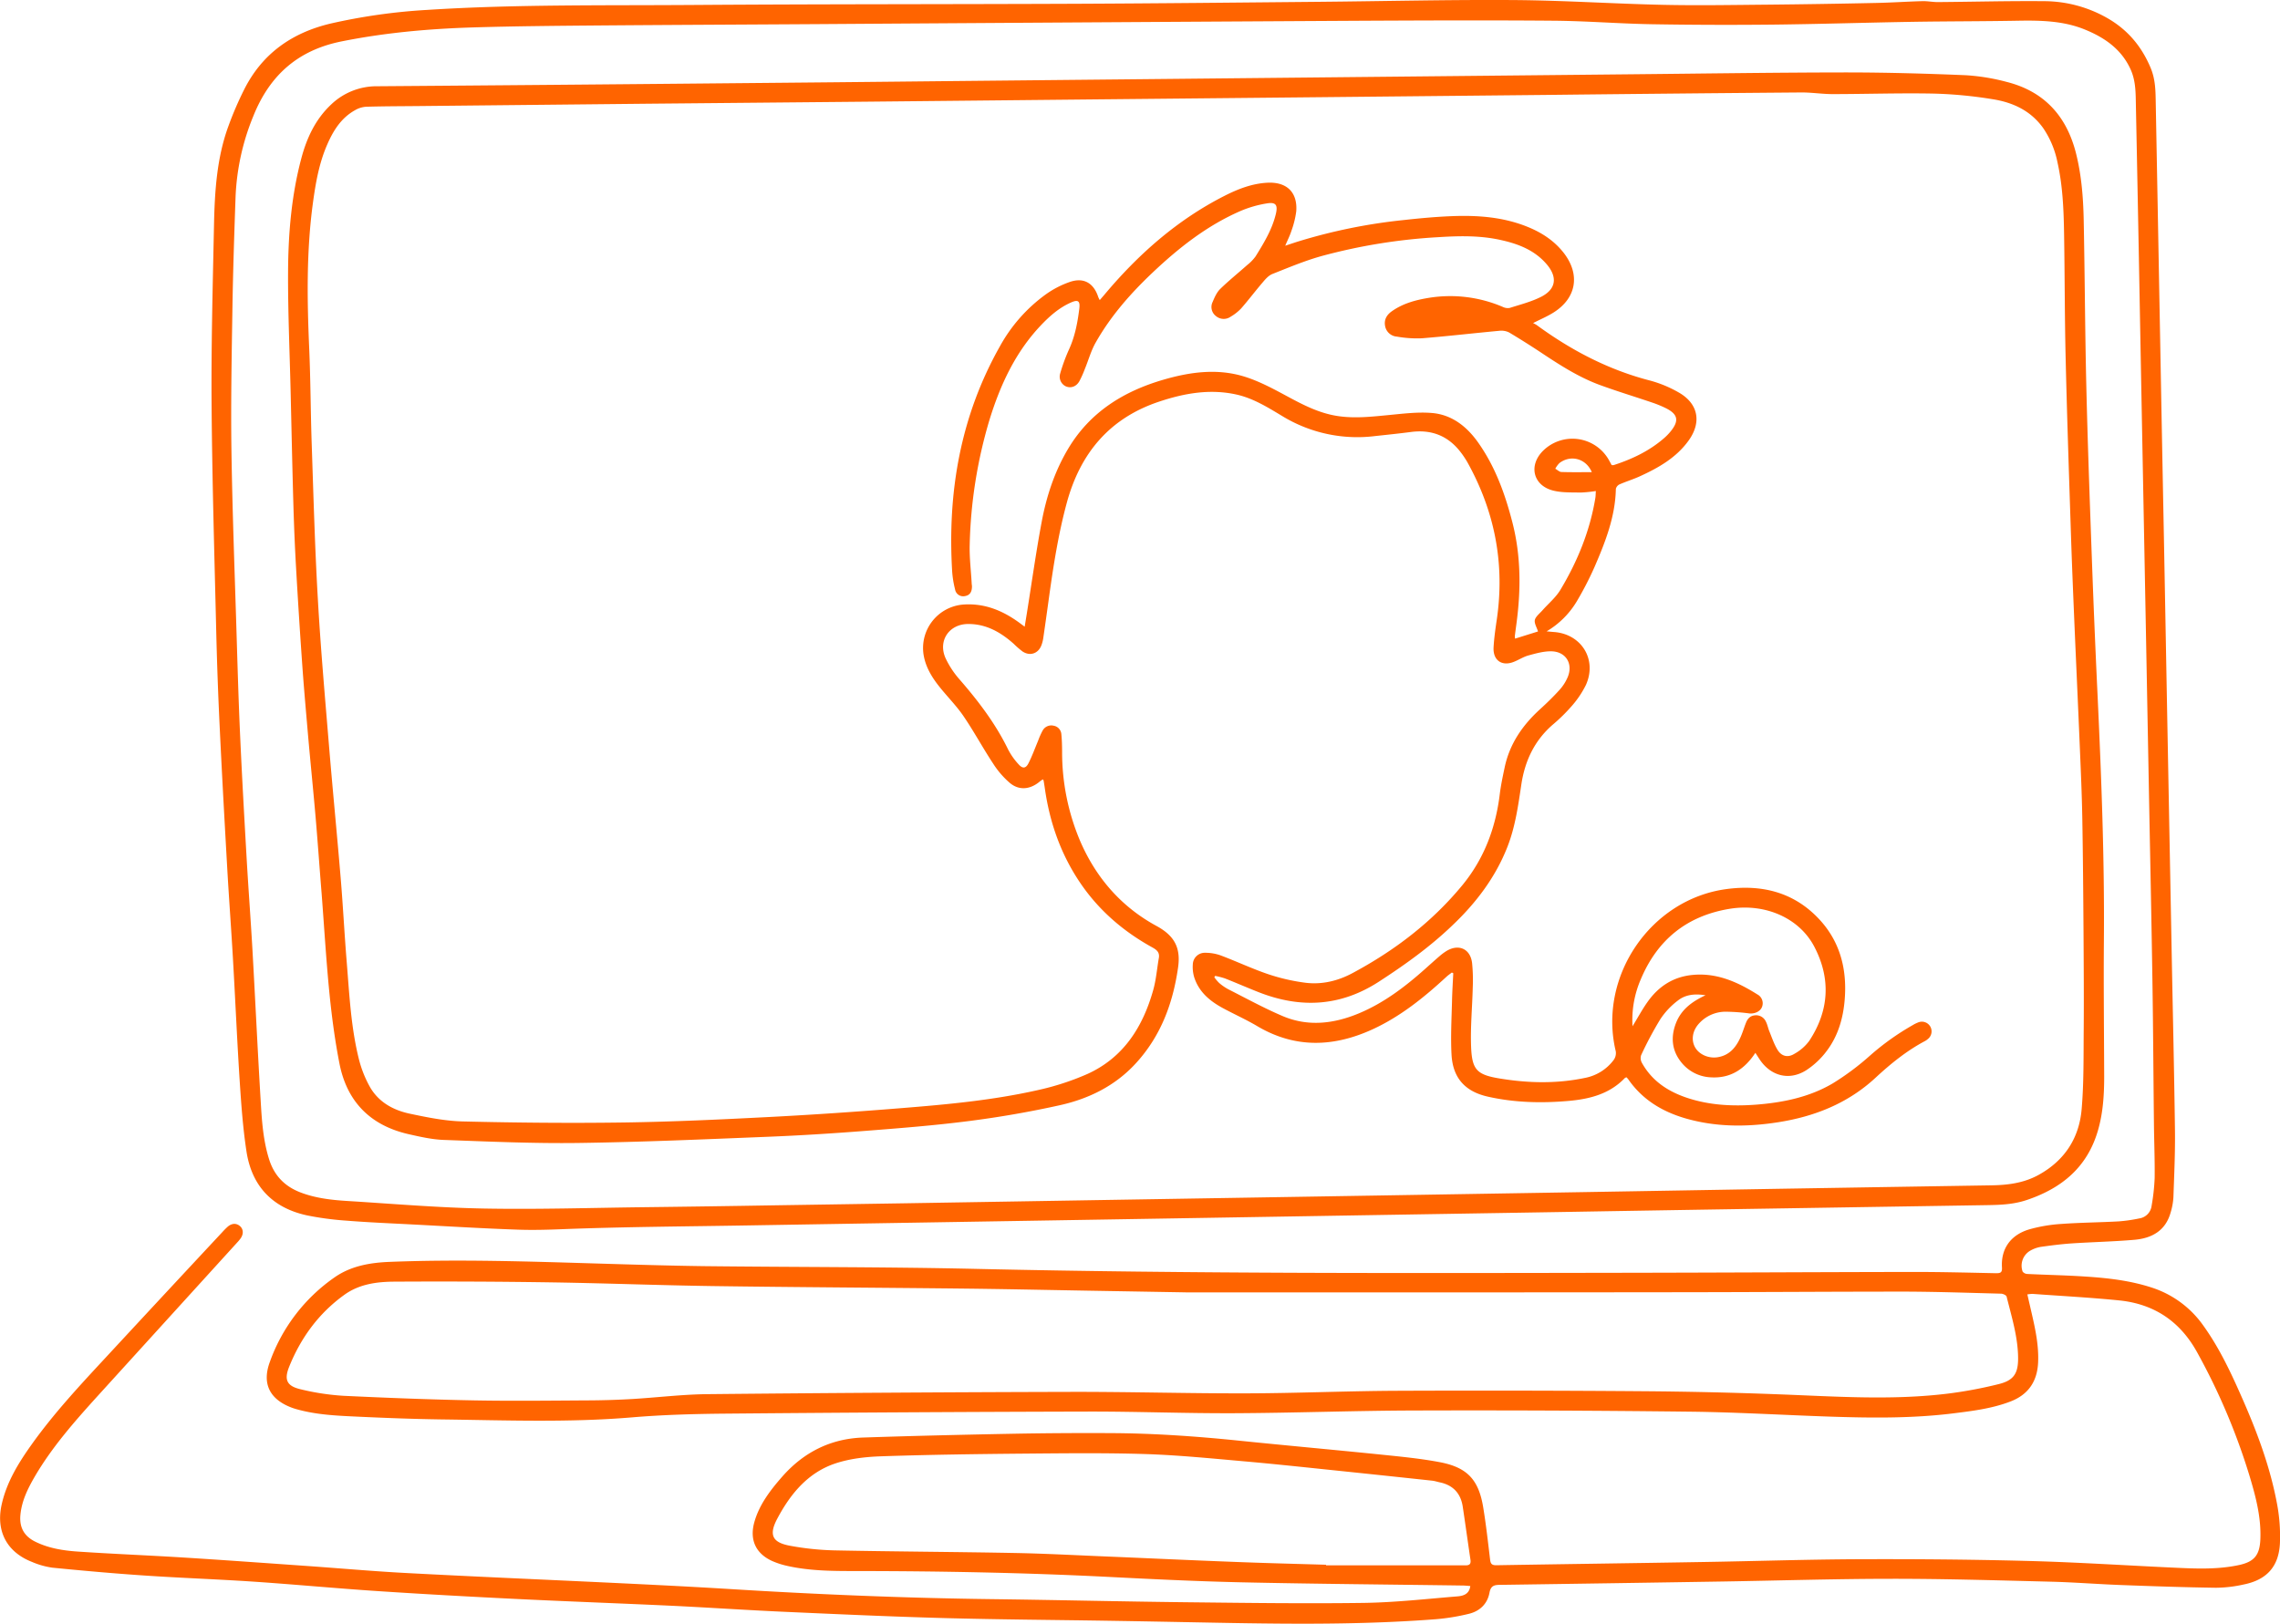
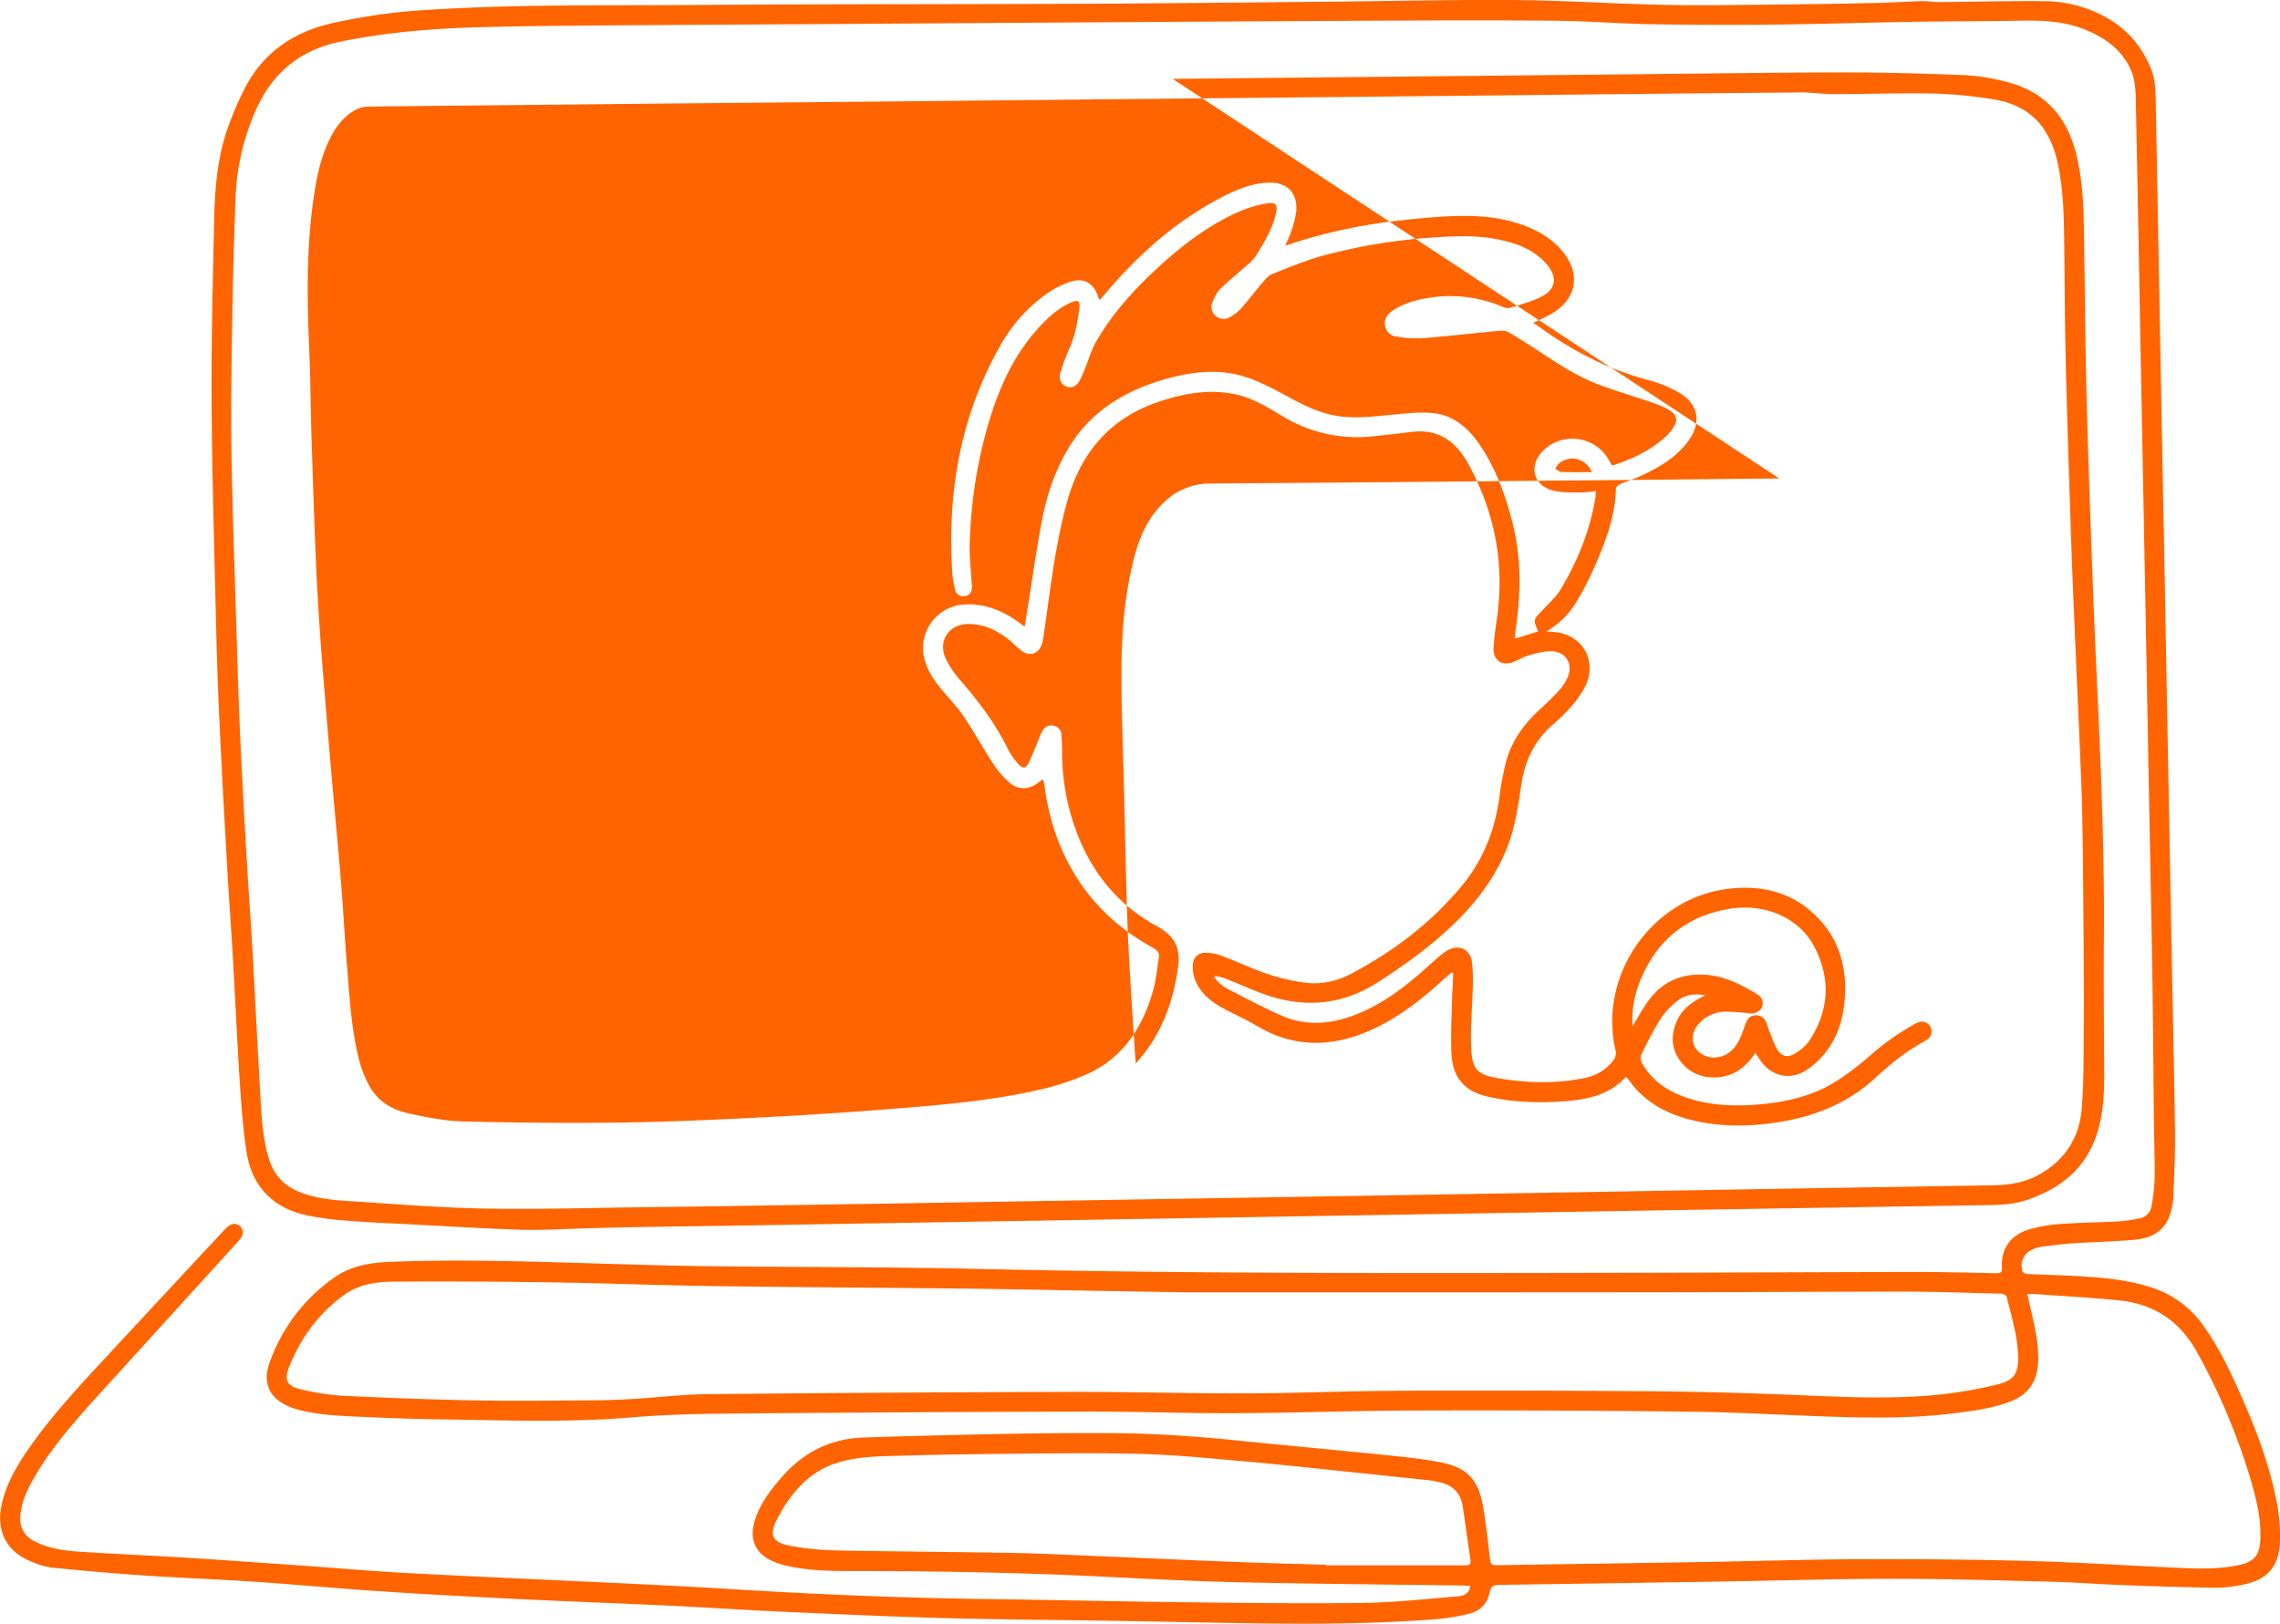
<svg xmlns="http://www.w3.org/2000/svg" id="Layer_0_Bild" data-name="Layer 0 Bild" viewBox="0 0 1109.79 790.55">
  <defs>
    <style>.cls-1{fill:#ff6400;}</style>
  </defs>
-   <path class="cls-1" d="M1047,667.44c.76,3.3,1.45,6.27,2.13,9.25,1.81,7.88,3.49,15.77,3.11,23.94-.44,9.22-4.78,15.6-13.44,18.94-9,3.46-18.46,4.61-27.91,5.79-20,2.48-40.07,2.24-60.14,1.57-22.61-.76-45.2-2.14-67.81-2.4q-67.2-.79-134.39-.57c-29.16.08-58.32,1.19-87.48,1.32-23.89.11-47.78-.86-71.68-.8q-87.76.22-175.54,1c-15.34.13-30.73.54-46,1.82-30.93,2.6-61.87,1.4-92.81,1-13.26-.19-26.52-.69-39.77-1.3-10.33-.48-20.7-.83-30.75-3.68-.79-.23-1.57-.46-2.33-.75-10.63-4-14.6-11.56-10.66-22.24a84.81,84.81,0,0,1,31.64-41.28c8-5.53,17.23-7.07,26.66-7.45,34.26-1.36,68.5-.17,102.73.85,16.71.5,33.42,1,50.14,1.23,44.34.51,88.69.34,133,1.34,105.11,2.37,210.24,2.07,315.37,1.89,47-.07,94-.34,140.93-.41,13.26,0,26.53.34,39.79.62,2.14,0,3-.3,2.86-2.81-.56-9,4.14-15.82,13.27-18.53a73.9,73.9,0,0,1,15.51-2.64c9.32-.68,18.69-.74,28-1.25a76.18,76.18,0,0,0,10-1.43,7.08,7.08,0,0,0,6.06-6.2,100.81,100.81,0,0,0,1.48-13.49c.11-8.81-.26-17.62-.35-26.43-.26-23.06-.37-46.11-.73-69.17-.45-29.61-1.08-59.22-1.64-88.83q-.8-42.92-1.61-85.83-.86-45.22-1.72-90.46-.83-43.6-1.63-87.2-.7-37.05-1.45-74.11c-.12-5.8,0-11.65-2.35-17.15-4.41-10.22-12.78-16-22.66-20-10.43-4.21-21.39-4.41-32.44-4.22-17.16.31-34.33.26-51.49.54-22.8.38-45.59,1.12-68.39,1.36q-29.29.3-58.59-.2c-15.71-.28-31.4-1.56-47.11-1.7-30.61-.26-61.23-.14-91.85,0q-133.29.75-266.59,1.65c-36.16.23-72.33.38-108.49.67-19.72.17-39.44.34-59.14.93-21.61.65-43.07,2.55-64.35,6.83S191.45,74,183.53,93.72a115.41,115.41,0,0,0-8.67,39.12c-.65,18.25-1.25,36.49-1.54,54.75-.36,22.89-.81,45.79-.48,68.67.44,29.79,1.59,59.57,2.49,89.35.51,16.88,1,33.77,1.78,50.64.89,19.6,2,39.18,3.12,58.76.86,14.95,2,29.89,2.85,44.85,1.38,24.47,2.52,49,4,73.44.56,9.59,1.19,19.2,4.13,28.48,2.52,7.93,7.67,13.16,15.42,16.08,7.23,2.73,14.8,3.61,22.41,4.08,22.2,1.37,44.4,3.28,66.63,3.69,26.06.49,52.14-.34,78.21-.65q31.21-.37,62.42-.9,32.16-.5,64.32-1l91.85-1.52,139.81-2.29,97-1.6L927.11,616q51.1-.84,102.2-1.66c8.09-.12,15.88-1.07,23.13-5.06,12.74-7,19.82-18,21-32.11,1.1-12.9.88-25.93,1-38.9.12-15.53,0-31.07-.09-46.6-.13-18.71-.27-37.42-.6-56.13-.21-11.53-.72-23.06-1.21-34.58-.82-19.69-1.74-39.38-2.58-59.07-.62-14.79-1.25-29.58-1.73-44.37-.93-28.42-1.9-56.83-2.57-85.25-.49-20.44-.44-40.88-.78-61.32-.19-11.71-.66-23.42-3.27-34.91a45.28,45.28,0,0,0-6.78-16.23c-6-8.55-14.75-12.64-24.56-14.2a210.76,210.76,0,0,0-28.68-2.76c-16.43-.34-32.88.23-49.33.24-5.19,0-10.38-.85-15.56-.8q-61.87.5-123.75,1.2L702.28,84.6,593,85.67,482.31,86.78l-107.67,1L264.25,88.91c-8.63.09-17.27.08-25.89.34A12.2,12.2,0,0,0,233,90.93c-6.67,3.71-10.52,9.82-13.48,16.6-4,9.08-5.67,18.72-7,28.44-3.21,23.59-2.86,47.27-1.82,71,.67,15.43.68,30.88,1.21,46.31.86,25.23,1.54,50.48,3,75.68,1.33,23.56,3.42,47.08,5.36,70.6,1.79,21.71,3.93,43.38,5.74,65.09,1.14,13.57,1.82,27.17,2.93,40.74,1.31,16,2.06,32.1,6,47.74a55,55,0,0,0,5.19,13.09c4.2,7.53,11.39,11.51,19.49,13.23,8.58,1.82,17.34,3.59,26.06,3.79,26.05.62,52.14.87,78.2.5,23.52-.34,47-1.45,70.53-2.66,21.48-1.11,43-2.59,64.41-4.32,22.25-1.78,44.51-3.83,66.33-8.74a127.52,127.52,0,0,0,24.26-7.86c17.7-8,27.1-23,32.14-41,1.4-5,1.8-10.34,2.71-15.52.47-2.65-1-3.93-3.09-5.08-13.9-7.65-25.71-17.72-34.75-30.83-9.71-14.09-15.27-29.79-17.66-46.68-.18-1.26-.38-2.51-.6-3.76,0-.15-.18-.28-.41-.6-.56.41-1.13.79-1.66,1.23-4.49,3.68-9.77,4.28-14.24.62a42.69,42.69,0,0,1-8.28-9.57c-5-7.56-9.3-15.58-14.4-23.06-3.41-5-7.77-9.37-11.57-14.11s-7-9.9-7.92-16.18a21.24,21.24,0,0,1,19.07-24c10.45-.84,19.41,2.83,27.64,8.85l2.56,1.9c.41-2.49.73-4.5,1.06-6.51,2.38-14.87,4.46-29.78,7.23-44.57,2.35-12.53,6.32-24.61,12.93-35.65,10.64-17.78,26.91-27.85,46.29-33.5,13-3.79,26.3-5.6,39.44-1.52,7.28,2.26,14.18,6,20.93,9.64,7.71,4.16,15.38,8.12,24.17,9.51,8.47,1.34,16.82.37,25.24-.44,6.93-.66,14-1.56,20.85-1,9.71.77,17,6.52,22.52,14.29,8.38,11.8,13.2,25.19,16.76,39.06,4.2,16.34,4.16,32.88,1.92,49.48q-.39,2.83-.74,5.67a9.06,9.06,0,0,0,.1,1.36l11.17-3.5c-.59-1.92-1.91-4-1.54-5.61s2.38-3.18,3.72-4.7c2.93-3.32,6.5-6.24,8.74-10,8.33-13.87,14.37-28.69,17-44.77.15-1,.13-1.93.22-3.28a63.25,63.25,0,0,1-7.47.74c-4.42-.1-9,.11-13.21-.94-9.8-2.42-12.2-12.13-5.1-19.31a20.36,20.36,0,0,1,32,4.17c.5.86.95,1.74,1.47,2.7a3.39,3.39,0,0,0,1.06,0c8.88-2.89,17.21-6.82,24.35-13a26.94,26.94,0,0,0,3.41-3.51c4.09-5.1,3.44-8.24-2.36-11.15a53.5,53.5,0,0,0-6.79-2.79c-8.42-2.86-16.93-5.44-25.28-8.49-9.69-3.54-18.42-9-27-14.67-5.66-3.78-11.41-7.44-17.26-10.93a8.46,8.46,0,0,0-4.85-.82c-12.56,1.16-25.09,2.63-37.65,3.64a56.78,56.78,0,0,1-12.18-.82,6.25,6.25,0,0,1-5.7-5.1c-.63-3.15.8-5.5,3.27-7.24,5.4-3.82,11.62-5.49,18-6.53a65,65,0,0,1,36,4.41,5.47,5.47,0,0,0,3.37.5c5.16-1.64,10.52-3,15.31-5.42,7.19-3.66,8.05-9.44,2.84-15.66-5.76-6.88-13.67-10-22.13-11.9-10-2.31-20.24-2.13-30.38-1.49a275.29,275.29,0,0,0-57.4,9.27c-8.09,2.28-15.91,5.56-23.74,8.67-1.8.72-3.33,2.41-4.65,4-3.61,4.2-6.94,8.63-10.58,12.79a22.81,22.81,0,0,1-5.09,4,5.86,5.86,0,0,1-7.13-.27,5.54,5.54,0,0,1-1.65-6.9c.93-2.23,2-4.65,3.65-6.29,4.2-4.1,8.8-7.79,13.19-11.7a21.24,21.24,0,0,0,4.09-4.23c4-6.47,8-13,9.82-20.55,1.06-4.38.07-5.93-4.27-5.22A54.89,54.89,0,0,0,664,140c-16.2,7.05-29.9,17.81-42.64,29.85C610.62,180,600.91,191,593.58,203.93c-2.31,4-3.57,8.69-5.35,13a50.56,50.56,0,0,1-2.66,5.95c-1.5,2.62-4.08,3.5-6.49,2.53a5.22,5.22,0,0,1-2.89-6.14,86.83,86.83,0,0,1,4.27-11.72c2.94-6.37,4.23-13.1,5.08-20,.46-3.79-.6-4.53-4.06-3-5.76,2.54-10.39,6.63-14.66,11.13-12.43,13.11-19.75,29-25,46a230.06,230.06,0,0,0-9.63,60.85c-.17,6.15.61,12.32.95,18.48,0,.64.17,1.27.15,1.9-.05,2.31-.83,4.12-3.38,4.56a4,4,0,0,1-4.85-3.3,49,49,0,0,1-1.4-8.58c-2.34-38.7,4-75.62,23.24-109.72a77,77,0,0,1,22.18-25.17,46,46,0,0,1,12-6.21c6.7-2.24,11.48.65,13.67,7.36a11.87,11.87,0,0,0,.75,1.52c.87-1,1.56-1.8,2.24-2.6,16.5-19.69,35.45-36.45,58.5-48.16,6.58-3.34,13.42-6,20.94-6.38,9.38-.45,14.68,4.71,13.95,14a44.31,44.31,0,0,1-2.35,9.45c-.72,2.29-1.84,4.45-3,7.23,2.5-.83,4.44-1.49,6.39-2.1a267.94,267.94,0,0,1,51.13-10.39c7.85-.87,15.73-1.6,23.61-1.91,12.59-.49,25.06.41,36.93,5.25,6.92,2.82,13,6.8,17.64,12.82,8,10.48,6,21.92-5.2,28.9-2.9,1.82-6.09,3.16-9.86,5.09a15.42,15.42,0,0,1,1.82,1c16.78,12.28,34.9,21.77,55.19,27A58.41,58.41,0,0,1,877,228.17c9.7,5.35,11.63,14.4,5.23,23.43-6,8.44-14.69,13.38-23.85,17.56-3.21,1.47-6.62,2.5-9.86,3.92a3.3,3.3,0,0,0-1.81,2.2c-.28,13.58-5.14,25.91-10.41,38.08A159.25,159.25,0,0,1,827.71,330,41.78,41.78,0,0,1,813,344.64c1.7.15,2.56.25,3.42.31,13.53.9,21.29,13.39,15.71,25.79A46.9,46.9,0,0,1,825,381.26a84.12,84.12,0,0,1-9.16,8.94c-8.83,7.74-13.42,17.58-15.14,29-1.53,10.22-2.93,20.49-6.72,30.22-5.85,15-15.38,27.52-27,38.51C756.13,498.32,744,507,731.35,515.2c-18.79,12.18-38.36,13.1-58.78,5-5.4-2.13-10.72-4.46-16.12-6.59a38.23,38.23,0,0,0-4.79-1.24l-.4.69a20.88,20.88,0,0,0,2.35,2.75,24.74,24.74,0,0,0,4.47,3.09c8.75,4.43,17.36,9.17,26.36,13,12.39,5.31,24.95,3.8,37.08-1.24s22.48-12.89,32.23-21.58c2.37-2.11,4.73-4.25,7.14-6.32a26.71,26.71,0,0,1,3.27-2.44c6-3.71,11.74-1.16,12.57,5.8a83.41,83.41,0,0,1,.32,11.94c-.23,9.7-1.2,19.43-.79,29.1.46,10.91,2.87,13.33,13.7,15.13,13.78,2.29,27.65,2.66,41.44-.2a22.79,22.79,0,0,0,14.27-8.81,5.75,5.75,0,0,0,1-4.16c-8.72-36.28,16.83-74,53.8-79,17.11-2.31,32.64,1.4,44.89,14.32,10.45,11,13.94,24.55,12.74,39.44-.72,9-3.18,17.61-8.65,24.89a38.89,38.89,0,0,1-10.18,9.6c-8.33,5.19-17.35,2.69-22.71-5.54-.59-.89-1.16-1.8-1.94-3-5.18,7.88-12,12.45-21.45,11.94a19.43,19.43,0,0,1-14.65-7.37c-4.56-5.69-5.14-12.11-2.66-18.76s7.61-10.64,14.49-13.83c-5.3-.87-9.75-.29-13.3,2.45a37.07,37.07,0,0,0-8.68,9.17A175.83,175.83,0,0,0,859,551a4.7,4.7,0,0,0,.39,3.71c5,9,13,14.14,22.59,17.23,10.64,3.43,21.61,3.95,32.61,3.15,13.23-1,26.21-3.6,37.74-10.41a127.89,127.89,0,0,0,18.26-13.66,124.18,124.18,0,0,1,20.59-14.66,16.71,16.71,0,0,1,2.68-1.33,4.72,4.72,0,0,1,4.66,8.12,6.81,6.81,0,0,1-1.33.94c-9,4.77-16.78,11.1-24.22,18-13.41,12.37-29.61,18.78-47.38,21.55-15.22,2.37-30.38,2.39-45.33-2-11.22-3.32-20.71-9.13-27.49-18.9a8.21,8.21,0,0,0-.9-1,2.67,2.67,0,0,0-.81.38c-7.39,7.72-17,10.19-27.11,11.1-13.26,1.18-26.52.89-39.56-2.06-11.14-2.51-17.06-9.15-17.67-20.52-.45-8.49,0-17,.23-25.56.09-4.68.4-9.35.62-14l-.69-.34c-.87.68-1.8,1.3-2.61,2.05-10.83,10-22.31,19.29-35.81,25.52-18.91,8.72-37.76,9.52-56.3-1.47-5.3-3.14-11-5.7-16.4-8.6-6.5-3.46-12-7.94-14.32-15.29a17.39,17.39,0,0,1-.65-6.14,5.83,5.83,0,0,1,5.86-5.69,22.29,22.29,0,0,1,7.69,1.28c7.81,2.93,15.38,6.53,23.28,9.19a94.58,94.58,0,0,0,18,4.12c8,1,15.78-.87,22.88-4.68C739,500.05,757.17,486.22,772,468.21c10.56-12.86,16.18-27.79,18.19-44.21.54-4.4,1.47-8.77,2.39-13.11,2.41-11.47,8.71-20.59,17.27-28.37,3.29-3,6.48-6.11,9.46-9.4a22.25,22.25,0,0,0,3.94-6.15c2.76-6.53-.85-12.48-7.94-12.61-3.7-.06-7.48,1-11.12,2-2.42.65-4.61,2.11-7,3.07-5.87,2.42-10.36-.62-10-7,.25-4.52.9-9,1.56-13.52,4-27.21-1-52.73-14.35-76.67a42.74,42.74,0,0,0-3.18-4.75c-6.09-8-14.18-11.21-24.15-9.92-5.84.77-11.71,1.37-17.57,2a70.1,70.1,0,0,1-45.43-9.89c-7-4.21-14-8.55-22.1-10.34-12.75-2.82-25.07-.66-37.22,3.35-24.37,8-38.75,25.14-45.34,49.52-4.13,15.28-6.54,30.86-8.7,46.5-.89,6.47-1.79,12.94-2.74,19.4a15.47,15.47,0,0,1-.91,3.41c-1.57,4-5.59,5.29-9.14,2.92a41.09,41.09,0,0,1-4.31-3.74c-6.35-5.64-13.43-9.69-22.2-9.64-9.23.05-14.74,8.14-11,16.57a43.86,43.86,0,0,0,7,10.6c9.09,10.47,17.41,21.41,23.5,33.95a32.73,32.73,0,0,0,5.17,7.29c1.88,2.1,3.43,1.92,4.71-.58,1.8-3.54,3.15-7.31,4.7-11a36.55,36.55,0,0,1,2.2-4.94,4.8,4.8,0,0,1,5.37-2.37,4.53,4.53,0,0,1,3.75,4.17c.29,2.88.34,5.79.36,8.69a110.74,110.74,0,0,0,8.64,42.94c7.73,18.1,20.08,32.32,37.26,41.66,8.91,4.85,12,10.76,10.49,20.65C631,526.22,625,541.94,613,555c-10,10.89-22.8,17.19-36.92,20.33-14.5,3.22-29.19,5.78-43.92,7.67-17,2.19-34.12,3.53-51.22,4.86-15.75,1.23-31.53,2.22-47.31,2.85-30.68,1.23-61.36,2.58-92.06,3-21.78.29-43.58-.69-65.36-1.48-5.75-.21-11.51-1.53-17.16-2.81-18.54-4.22-30-15.79-33.63-34.39-2.23-11.37-3.75-22.91-4.9-34.44-1.59-16.08-2.54-32.21-3.78-48.32-1-12.31-1.85-24.62-2.91-36.92-1.11-12.93-2.43-25.84-3.58-38.77-1-11.66-2.06-23.32-2.89-35q-1.7-24-3.07-48.11c-.59-10.24-1-20.5-1.3-30.76-.53-18.34-.91-36.68-1.34-55-.46-19.43-1.34-38.86-1.24-58.29.11-18.53,1.65-37,6.44-55,2.65-10,6.9-19.13,14.59-26.33a32,32,0,0,1,22.49-8.82q84-.63,167.91-1.43,54.39-.48,108.76-1.06L631,75.68l110.12-1.1,112.3-1.13c35.07-.34,70.15-.87,105.22-.91,19.4,0,38.82.55,58.21,1.35a100.35,100.35,0,0,1,20.1,3.27c18.31,4.62,29.2,16.7,33.75,34.81,2.66,10.64,3.51,21.51,3.73,32.4.55,27.33.64,54.68,1.3,82,.68,28.51,1.74,57,2.77,85.52q1.17,32.11,2.7,64.24c1.84,39.65,3.38,79.31,3.06,119-.18,22.07.07,44.14.14,66.22,0,8.84-.53,17.62-3,26.16-5.11,17.8-17.38,28.13-34.58,33.94-6.52,2.2-12.9,2.43-19.48,2.53q-57.91.91-115.83,1.84-45.53.72-91,1.5l-107.38,1.76-91.3,1.51-107.38,1.77q-45,.74-89.94,1.49c-30.34.52-60.7.67-91,1.85-7,.28-14.07.46-21.07.22-17.14-.59-34.27-1.63-51.4-2.53-10.7-.56-21.41-1-32.09-1.85A148.06,148.06,0,0,1,209.78,629c-16.86-3.6-27-14.17-29.61-31.13-1.74-11.37-2.56-22.9-3.31-34.38-1.28-19.75-2.13-39.53-3.27-59.29-.86-15.05-2-30.08-2.84-45.12-1.29-22.67-2.55-45.33-3.63-68q-1.1-22.84-1.66-45.74c-.88-37.05-2-74.1-2.28-111.16-.21-29.15.57-58.31,1.18-87.47.35-16.26,1.34-32.52,7-48a164.84,164.84,0,0,1,7.76-18c8.82-17.45,23.32-27.57,42.15-32a284.93,284.93,0,0,1,46.85-6.61c42.83-2.74,85.73-2.1,128.61-2.4,62.6-.44,125.21-.32,187.82-.59,39.25-.17,78.5-.59,117.75-.95,31.62-.29,63.24-1.07,94.85-.85,24.16.17,48.29,1.79,72.45,2.32,16.79.37,33.61.07,50.42-.08q26.7-.26,53.41-.84c7.49-.15,15-.67,22.48-.87,2.52-.07,5.05.47,7.57.45,17.26-.13,34.52-.6,51.78-.44a62.34,62.34,0,0,1,31.18,8.53C1096,52,1102.62,59.9,1107,70.29c2.11,5.07,2.36,9.9,2.46,15q1.17,62,2.31,124,.81,44,1.67,88,.77,40.74,1.51,81.47,1.14,60.76,2.29,121.53c.55,29.06,1.23,58.13,1.61,87.19.14,10.89-.37,21.79-.75,32.67a31.91,31.91,0,0,1-1.37,7.47c-2.49,8.91-9.25,12.52-17.7,13.24-10.13.87-20.31,1.08-30.45,1.75-5.06.34-10.11,1-15.13,1.7a15.8,15.8,0,0,0-5.08,1.86,8.45,8.45,0,0,0-3.66,10.17,3.15,3.15,0,0,0,2.38,1.15c9.25.45,18.52.63,27.76,1.23,11,.7,21.87,1.9,32.42,5.3a49.12,49.12,0,0,1,25.45,18.69c7.62,10.62,13.16,22.36,18.41,34.24,7.43,16.79,13.92,33.95,17.32,52a85.27,85.27,0,0,1,1.49,19.71c-.57,11.36-6.5,17.76-17.64,20a63.49,63.49,0,0,1-13.49,1.59c-15.43-.22-30.87-.75-46.29-1.33-11.44-.43-22.86-1.35-34.3-1.63-25.61-.64-51.22-1.41-76.84-1.4-27.43,0-54.87.86-82.3,1.31q-54.37.87-108.74,1.64c-2.95,0-4.53.5-5.15,3.85-1,5.47-4.79,9-10.12,10.27a103.41,103.41,0,0,1-15.81,2.59c-40.92,3.17-81.89,2.2-122.86,1.42q-18.26-.36-36.52-.65c-26.8-.43-53.61-.59-80.4-1.32-26-.71-51.92-1.9-77.87-3.06-17.78-.8-35.54-2-53.32-2.87-25.4-1.2-50.82-2.1-76.22-3.34-22.59-1.11-45.17-2.34-67.73-3.83-20.3-1.34-40.55-3.26-60.83-4.63-17.76-1.19-35.56-1.79-53.32-3-14.84-1-29.66-2.33-44.46-3.79a38.45,38.45,0,0,1-9.92-2.79c-12.3-4.78-17.68-15-14.82-27.91,2.45-11.07,8.3-20.46,14.76-29.51C86.27,725.55,98.62,712.2,111,698.87q28.71-31,57.52-61.88a32.89,32.89,0,0,1,2.5-2.51c2-1.72,4.21-1.81,5.93-.33s1.86,3.8.43,5.91a18.2,18.2,0,0,1-1.73,2.1q-34.29,37.71-68.55,75.42c-10.85,12-21.52,24.17-29.78,38.19-3.5,6-6.6,12.12-7.21,19.2-.52,6,1.91,10.2,7.21,12.83,6.56,3.25,13.69,4.36,20.83,4.84,17.21,1.16,34.45,1.83,51.67,2.91,20.12,1.26,40.22,2.72,60.33,4.13,16,1.13,32,2.57,48.09,3.41,31.29,1.66,62.59,3,93.89,4.47,21,1,41.91,2,62.85,3.28,42.44,2.64,84.9,4.4,127.42,4.94,31.71.4,63.41,1.16,95.12,1.52,28.8.32,57.61.71,86.4.32,15.22-.21,30.42-1.93,45.61-3.17,2.78-.22,5.84-1,6.33-5.05-1.29-.09-2.44-.22-3.58-.24-35.88-.5-71.77-.78-107.65-1.56-22-.49-43.93-1.57-65.89-2.69-40.11-2-80.25-2.75-120.42-2.8-11.69,0-23.46.08-35-2.52a38.63,38.63,0,0,1-7-2.24c-8.15-3.56-11.35-10.29-9-18.87s7.8-15.7,13.65-22.36c10.43-11.86,23.53-18.45,39.32-19,24.06-.81,48.12-1.37,72.19-1.83q24.12-.45,48.24-.32c20.81.08,41.55,1.52,62.25,3.64,23,2.36,46.08,4.43,69.1,6.78,9.65,1,19.35,1.91,28.87,3.71,13.44,2.53,19,8.57,21.2,22,1.38,8.41,2.33,16.89,3.34,25.35.23,2,.74,2.87,3,2.84,33.61-.57,67.23-1,100.84-1.58,25.53-.42,51-1.27,76.58-1.36,27.52-.09,55.06.13,82.57.88,24.44.67,48.86,2.31,73.29,3.39,9.44.42,18.91.58,28.22-1.42,7.44-1.59,10.09-4.81,10.43-12.43.48-11-2.37-21.42-5.5-31.76a311.09,311.09,0,0,0-25.2-59.26q-12.48-22.77-37.93-25.38c-14.08-1.42-28.22-2.16-42.34-3.19A21.44,21.44,0,0,0,1047,667.44Zm-409.68-1-47.57-.82c-19.81-.34-39.61-.77-59.41-1-41.16-.46-82.32-.66-123.48-1.24C381,663,355.25,662,329.45,661.59Q291,661,252.6,661.23c-8.65,0-17.33,1.07-24.69,6.33-12.54,9-21.31,21-27,35.18-2.51,6.3-1.08,9.31,5.55,10.87a117.8,117.8,0,0,0,20.92,3.19c21.14,1,42.3,1.83,63.46,2.23,18.8.35,37.61.11,56.42,0q10.29-.06,20.58-.66c12.23-.72,24.45-2.25,36.68-2.37q88.32-.88,176.63-1.11c28.62-.07,57.24.79,85.85.72,24.35-.06,48.69-1.14,73-1.25q59.84-.25,119.67.21,32.7.24,65.39,1.48c27.59,1,55.18,3.07,82.73-.25a208.58,208.58,0,0,0,25.37-4.72c7.27-1.81,9.39-5.24,9.34-12.69-.08-10.28-3.14-20-5.59-29.88-.17-.68-1.75-1.41-2.69-1.43-15.35-.4-30.7-.93-46-1-37.16,0-74.32.27-111.48.3C798.69,666.49,720.64,666.45,637.29,666.45Zm68.32,132.6v.31q33.93,0,67.87,0c2.16,0,2.7-.83,2.42-2.77-1.27-8.61-2.46-17.23-3.75-25.84-1-6.47-4.7-10.44-11.14-11.8-1.24-.26-2.46-.68-3.72-.82q-23.13-2.49-46.28-4.89c-15.08-1.56-30.14-3.2-45.24-4.53-15.91-1.4-31.84-3-47.79-3.53-19.78-.63-39.6-.39-59.41-.22-23.16.21-46.33.52-69.48,1.3-7.46.25-15.18,1.12-22.21,3.44-13.38,4.42-21.94,14.79-28.36,26.88-4.22,7.93-2.51,11.66,6.29,13.25a135.63,135.63,0,0,0,21.35,2.23c29.25.59,58.51.72,87.76,1.27,14.8.28,29.6,1.08,44.39,1.69,20.33.84,40.65,1.81,61,2.58C674.73,798.22,690.18,798.59,705.61,799.05ZM854.82,536.89c2.68-4.38,4.75-8.21,7.24-11.74,5.44-7.74,12.75-12.48,22.39-13.28,11.67-1,21.66,3.57,31.17,9.54a4.88,4.88,0,0,1,2.2,6.15c-.86,2.11-3.43,3.34-6.13,3.09a94.9,94.9,0,0,0-11.63-.84,17.46,17.46,0,0,0-13.2,6.12c-3,3.5-3.52,7.94-1.5,11.37s6.57,5.34,10.84,4.68c5.67-.88,8.86-4.65,11.07-9.47,1.1-2.38,1.82-4.93,2.8-7.37.79-2,2.11-3.39,4.38-3.57a5.2,5.2,0,0,1,5.3,3.1c.7,1.35,1,2.92,1.53,4.34,1.31,3.16,2.37,6.5,4.14,9.38,1.9,3.11,4.94,3.89,8.05,2a22.54,22.54,0,0,0,7.31-6.3c9.74-14.71,10.68-30.27,2.55-45.88-7.33-14.07-24-21.31-41.24-18.49-20.79,3.41-35.19,15.06-43.29,34.42A49.83,49.83,0,0,0,854.82,536.89ZM835,267.14c-2.88-6.82-10.45-8.53-15.77-4.41a11.77,11.77,0,0,0-2,2.74c1,.56,2,1.56,2.94,1.59C824.94,267.23,829.7,267.14,835,267.14Z" transform="translate(-60.19 -37.28)" />
+   <path class="cls-1" d="M1047,667.44c.76,3.3,1.45,6.27,2.13,9.25,1.81,7.88,3.49,15.77,3.11,23.94-.44,9.22-4.78,15.6-13.44,18.94-9,3.46-18.46,4.61-27.91,5.79-20,2.48-40.07,2.24-60.14,1.57-22.61-.76-45.2-2.14-67.81-2.4q-67.2-.79-134.39-.57c-29.16.08-58.32,1.19-87.48,1.32-23.89.11-47.78-.86-71.68-.8q-87.76.22-175.54,1c-15.34.13-30.73.54-46,1.82-30.93,2.6-61.87,1.4-92.81,1-13.26-.19-26.52-.69-39.77-1.3-10.33-.48-20.7-.83-30.75-3.68-.79-.23-1.57-.46-2.33-.75-10.63-4-14.6-11.56-10.66-22.24a84.81,84.81,0,0,1,31.64-41.28c8-5.53,17.23-7.07,26.66-7.45,34.26-1.36,68.5-.17,102.73.85,16.71.5,33.42,1,50.14,1.23,44.34.51,88.69.34,133,1.34,105.11,2.37,210.24,2.07,315.37,1.89,47-.07,94-.34,140.93-.41,13.26,0,26.53.34,39.79.62,2.14,0,3-.3,2.86-2.81-.56-9,4.14-15.82,13.27-18.53a73.9,73.9,0,0,1,15.51-2.64c9.32-.68,18.69-.74,28-1.25a76.18,76.18,0,0,0,10-1.43,7.08,7.08,0,0,0,6.06-6.2,100.81,100.81,0,0,0,1.48-13.49c.11-8.81-.26-17.62-.35-26.43-.26-23.06-.37-46.11-.73-69.17-.45-29.61-1.08-59.22-1.64-88.83q-.8-42.92-1.61-85.83-.86-45.22-1.72-90.46-.83-43.6-1.63-87.2-.7-37.05-1.45-74.11c-.12-5.8,0-11.65-2.35-17.15-4.41-10.22-12.78-16-22.66-20-10.43-4.21-21.39-4.41-32.44-4.22-17.16.31-34.33.26-51.49.54-22.8.38-45.59,1.12-68.39,1.36q-29.29.3-58.59-.2c-15.71-.28-31.4-1.56-47.11-1.7-30.61-.26-61.23-.14-91.85,0q-133.29.75-266.59,1.65c-36.16.23-72.33.38-108.49.67-19.72.17-39.44.34-59.14.93-21.61.65-43.07,2.55-64.35,6.83S191.45,74,183.53,93.72a115.41,115.41,0,0,0-8.67,39.12c-.65,18.25-1.25,36.49-1.54,54.75-.36,22.89-.81,45.79-.48,68.67.44,29.79,1.59,59.57,2.49,89.35.51,16.88,1,33.77,1.78,50.64.89,19.6,2,39.18,3.12,58.76.86,14.95,2,29.89,2.85,44.85,1.38,24.47,2.52,49,4,73.44.56,9.59,1.19,19.2,4.13,28.48,2.52,7.93,7.67,13.16,15.42,16.08,7.23,2.73,14.8,3.61,22.41,4.08,22.2,1.37,44.4,3.28,66.63,3.69,26.06.49,52.14-.34,78.21-.65q31.21-.37,62.42-.9,32.16-.5,64.32-1l91.85-1.52,139.81-2.29,97-1.6L927.11,616q51.1-.84,102.2-1.66c8.09-.12,15.88-1.07,23.13-5.06,12.74-7,19.82-18,21-32.11,1.1-12.9.88-25.93,1-38.9.12-15.53,0-31.07-.09-46.6-.13-18.71-.27-37.42-.6-56.13-.21-11.53-.72-23.06-1.21-34.58-.82-19.69-1.74-39.38-2.58-59.07-.62-14.79-1.25-29.58-1.73-44.37-.93-28.42-1.9-56.83-2.57-85.25-.49-20.44-.44-40.88-.78-61.32-.19-11.71-.66-23.42-3.27-34.91a45.28,45.28,0,0,0-6.78-16.23c-6-8.55-14.75-12.64-24.56-14.2a210.76,210.76,0,0,0-28.68-2.76c-16.43-.34-32.88.23-49.33.24-5.19,0-10.38-.85-15.56-.8q-61.87.5-123.75,1.2L702.28,84.6,593,85.67,482.31,86.78l-107.67,1L264.25,88.91c-8.63.09-17.27.08-25.89.34A12.2,12.2,0,0,0,233,90.93c-6.67,3.71-10.52,9.82-13.48,16.6-4,9.08-5.67,18.72-7,28.44-3.21,23.59-2.86,47.27-1.82,71,.67,15.43.68,30.88,1.21,46.31.86,25.23,1.54,50.48,3,75.68,1.33,23.56,3.42,47.08,5.36,70.6,1.79,21.71,3.93,43.38,5.74,65.09,1.14,13.57,1.82,27.17,2.93,40.74,1.31,16,2.06,32.1,6,47.74a55,55,0,0,0,5.19,13.09c4.2,7.53,11.39,11.51,19.49,13.23,8.58,1.82,17.34,3.59,26.06,3.79,26.05.62,52.14.87,78.2.5,23.52-.34,47-1.45,70.53-2.66,21.48-1.11,43-2.59,64.41-4.32,22.25-1.78,44.51-3.83,66.33-8.74a127.52,127.52,0,0,0,24.26-7.86c17.7-8,27.1-23,32.14-41,1.4-5,1.8-10.34,2.71-15.52.47-2.65-1-3.93-3.09-5.08-13.9-7.65-25.71-17.72-34.75-30.83-9.71-14.09-15.27-29.79-17.66-46.68-.18-1.26-.38-2.51-.6-3.76,0-.15-.18-.28-.41-.6-.56.41-1.13.79-1.66,1.23-4.49,3.68-9.77,4.28-14.24.62a42.69,42.69,0,0,1-8.28-9.57c-5-7.56-9.3-15.58-14.4-23.06-3.41-5-7.77-9.37-11.57-14.11s-7-9.9-7.92-16.18a21.24,21.24,0,0,1,19.07-24c10.45-.84,19.41,2.83,27.64,8.85l2.56,1.9c.41-2.49.73-4.5,1.06-6.51,2.38-14.87,4.46-29.78,7.23-44.57,2.35-12.53,6.32-24.61,12.93-35.65,10.64-17.78,26.91-27.85,46.29-33.5,13-3.79,26.3-5.6,39.44-1.52,7.28,2.26,14.18,6,20.93,9.64,7.71,4.16,15.38,8.12,24.17,9.51,8.47,1.34,16.82.37,25.24-.44,6.93-.66,14-1.56,20.85-1,9.71.77,17,6.52,22.52,14.29,8.38,11.8,13.2,25.19,16.76,39.06,4.2,16.34,4.16,32.88,1.92,49.48q-.39,2.83-.74,5.67a9.06,9.06,0,0,0,.1,1.36l11.17-3.5c-.59-1.92-1.91-4-1.54-5.61s2.38-3.18,3.72-4.7c2.93-3.32,6.5-6.24,8.74-10,8.33-13.87,14.37-28.69,17-44.77.15-1,.13-1.93.22-3.28a63.25,63.25,0,0,1-7.47.74c-4.42-.1-9,.11-13.21-.94-9.8-2.42-12.2-12.13-5.1-19.31a20.36,20.36,0,0,1,32,4.17c.5.86.95,1.74,1.47,2.7a3.39,3.39,0,0,0,1.06,0c8.88-2.89,17.21-6.82,24.35-13a26.94,26.94,0,0,0,3.41-3.51c4.09-5.1,3.44-8.24-2.36-11.15a53.5,53.5,0,0,0-6.79-2.79c-8.42-2.86-16.93-5.44-25.28-8.49-9.69-3.54-18.42-9-27-14.67-5.66-3.78-11.41-7.44-17.26-10.93a8.46,8.46,0,0,0-4.85-.82c-12.56,1.16-25.09,2.63-37.65,3.64a56.78,56.78,0,0,1-12.18-.82,6.25,6.25,0,0,1-5.7-5.1c-.63-3.15.8-5.5,3.27-7.24,5.4-3.82,11.62-5.49,18-6.53a65,65,0,0,1,36,4.41,5.47,5.47,0,0,0,3.37.5c5.16-1.64,10.52-3,15.31-5.42,7.19-3.66,8.05-9.44,2.84-15.66-5.76-6.88-13.67-10-22.13-11.9-10-2.31-20.24-2.13-30.38-1.49a275.29,275.29,0,0,0-57.4,9.27c-8.09,2.28-15.91,5.56-23.74,8.67-1.8.72-3.33,2.41-4.65,4-3.61,4.2-6.94,8.63-10.58,12.79a22.81,22.81,0,0,1-5.09,4,5.86,5.86,0,0,1-7.13-.27,5.54,5.54,0,0,1-1.65-6.9c.93-2.23,2-4.65,3.65-6.29,4.2-4.1,8.8-7.79,13.19-11.7a21.24,21.24,0,0,0,4.09-4.23c4-6.47,8-13,9.82-20.55,1.06-4.38.07-5.93-4.27-5.22A54.89,54.89,0,0,0,664,140c-16.2,7.05-29.9,17.81-42.64,29.85C610.62,180,600.91,191,593.58,203.93c-2.31,4-3.57,8.69-5.35,13a50.56,50.56,0,0,1-2.66,5.95c-1.5,2.62-4.08,3.5-6.49,2.53a5.22,5.22,0,0,1-2.89-6.14,86.83,86.83,0,0,1,4.27-11.72c2.94-6.37,4.23-13.1,5.08-20,.46-3.79-.6-4.53-4.06-3-5.76,2.54-10.39,6.63-14.66,11.13-12.43,13.11-19.75,29-25,46a230.06,230.06,0,0,0-9.63,60.85c-.17,6.15.61,12.32.95,18.48,0,.64.17,1.27.15,1.9-.05,2.31-.83,4.12-3.38,4.56a4,4,0,0,1-4.85-3.3,49,49,0,0,1-1.4-8.58c-2.34-38.7,4-75.62,23.24-109.72a77,77,0,0,1,22.18-25.17,46,46,0,0,1,12-6.21c6.7-2.24,11.48.65,13.67,7.36a11.87,11.87,0,0,0,.75,1.52c.87-1,1.56-1.8,2.24-2.6,16.5-19.69,35.45-36.45,58.5-48.16,6.58-3.34,13.42-6,20.94-6.38,9.38-.45,14.68,4.71,13.95,14a44.31,44.31,0,0,1-2.35,9.45c-.72,2.29-1.84,4.45-3,7.23,2.5-.83,4.44-1.49,6.39-2.1a267.94,267.94,0,0,1,51.13-10.39c7.85-.87,15.73-1.6,23.61-1.91,12.59-.49,25.06.41,36.93,5.25,6.92,2.82,13,6.8,17.64,12.82,8,10.48,6,21.92-5.2,28.9-2.9,1.82-6.09,3.16-9.86,5.09a15.42,15.42,0,0,1,1.82,1c16.78,12.28,34.9,21.77,55.19,27A58.41,58.41,0,0,1,877,228.17c9.7,5.35,11.63,14.4,5.23,23.43-6,8.44-14.69,13.38-23.85,17.56-3.21,1.47-6.62,2.5-9.86,3.92a3.3,3.3,0,0,0-1.81,2.2c-.28,13.58-5.14,25.91-10.41,38.08A159.25,159.25,0,0,1,827.71,330,41.78,41.78,0,0,1,813,344.64c1.7.15,2.56.25,3.42.31,13.53.9,21.29,13.39,15.71,25.79A46.9,46.9,0,0,1,825,381.26a84.12,84.12,0,0,1-9.16,8.94c-8.83,7.74-13.42,17.58-15.14,29-1.53,10.22-2.93,20.49-6.72,30.22-5.85,15-15.38,27.52-27,38.51C756.13,498.32,744,507,731.35,515.2c-18.79,12.18-38.36,13.1-58.78,5-5.4-2.13-10.72-4.46-16.12-6.59a38.23,38.23,0,0,0-4.79-1.24l-.4.69a20.88,20.88,0,0,0,2.35,2.75,24.74,24.74,0,0,0,4.47,3.09c8.75,4.43,17.36,9.17,26.36,13,12.39,5.31,24.95,3.8,37.08-1.24s22.48-12.89,32.23-21.58c2.37-2.11,4.73-4.25,7.14-6.32a26.71,26.71,0,0,1,3.27-2.44c6-3.71,11.74-1.16,12.57,5.8a83.41,83.41,0,0,1,.32,11.94c-.23,9.7-1.2,19.43-.79,29.1.46,10.91,2.87,13.33,13.7,15.13,13.78,2.29,27.65,2.66,41.44-.2a22.79,22.79,0,0,0,14.27-8.81,5.75,5.75,0,0,0,1-4.16c-8.72-36.28,16.83-74,53.8-79,17.11-2.31,32.64,1.4,44.89,14.32,10.45,11,13.94,24.55,12.74,39.44-.72,9-3.18,17.61-8.65,24.89a38.89,38.89,0,0,1-10.18,9.6c-8.33,5.19-17.35,2.69-22.71-5.54-.59-.89-1.16-1.8-1.94-3-5.18,7.88-12,12.45-21.45,11.94a19.43,19.43,0,0,1-14.65-7.37c-4.56-5.69-5.14-12.11-2.66-18.76s7.61-10.64,14.49-13.83c-5.3-.87-9.75-.29-13.3,2.45a37.07,37.07,0,0,0-8.68,9.17A175.83,175.83,0,0,0,859,551a4.7,4.7,0,0,0,.39,3.71c5,9,13,14.14,22.59,17.23,10.64,3.43,21.61,3.95,32.61,3.15,13.23-1,26.21-3.6,37.74-10.41a127.89,127.89,0,0,0,18.26-13.66,124.18,124.18,0,0,1,20.59-14.66,16.71,16.71,0,0,1,2.68-1.33,4.72,4.72,0,0,1,4.66,8.12,6.81,6.81,0,0,1-1.33.94c-9,4.77-16.78,11.1-24.22,18-13.41,12.37-29.61,18.78-47.38,21.55-15.22,2.37-30.38,2.39-45.33-2-11.22-3.32-20.71-9.13-27.49-18.9a8.21,8.21,0,0,0-.9-1,2.67,2.67,0,0,0-.81.38c-7.39,7.72-17,10.19-27.11,11.1-13.26,1.18-26.52.89-39.56-2.06-11.14-2.51-17.06-9.15-17.67-20.52-.45-8.49,0-17,.23-25.56.09-4.68.4-9.35.62-14l-.69-.34c-.87.68-1.8,1.3-2.61,2.05-10.83,10-22.31,19.29-35.81,25.52-18.91,8.72-37.76,9.52-56.3-1.47-5.3-3.14-11-5.7-16.4-8.6-6.5-3.46-12-7.94-14.32-15.29a17.39,17.39,0,0,1-.65-6.14,5.83,5.83,0,0,1,5.86-5.69,22.29,22.29,0,0,1,7.69,1.28c7.81,2.93,15.38,6.53,23.28,9.19a94.58,94.58,0,0,0,18,4.12c8,1,15.78-.87,22.88-4.68C739,500.05,757.17,486.22,772,468.21c10.56-12.86,16.18-27.79,18.19-44.21.54-4.4,1.47-8.77,2.39-13.11,2.41-11.47,8.71-20.59,17.27-28.37,3.29-3,6.48-6.11,9.46-9.4a22.25,22.25,0,0,0,3.94-6.15c2.76-6.53-.85-12.48-7.94-12.61-3.7-.06-7.48,1-11.12,2-2.42.65-4.61,2.11-7,3.07-5.87,2.42-10.36-.62-10-7,.25-4.52.9-9,1.56-13.52,4-27.21-1-52.73-14.35-76.67a42.74,42.74,0,0,0-3.18-4.75c-6.09-8-14.18-11.21-24.15-9.92-5.84.77-11.71,1.37-17.57,2a70.1,70.1,0,0,1-45.43-9.89c-7-4.21-14-8.55-22.1-10.34-12.75-2.82-25.07-.66-37.22,3.35-24.37,8-38.75,25.14-45.34,49.52-4.13,15.28-6.54,30.86-8.7,46.5-.89,6.47-1.79,12.94-2.74,19.4a15.47,15.47,0,0,1-.91,3.41c-1.57,4-5.59,5.29-9.14,2.92a41.09,41.09,0,0,1-4.31-3.74c-6.35-5.64-13.43-9.69-22.2-9.64-9.23.05-14.74,8.14-11,16.57a43.86,43.86,0,0,0,7,10.6c9.09,10.47,17.41,21.41,23.5,33.95a32.73,32.73,0,0,0,5.17,7.29c1.88,2.1,3.43,1.92,4.71-.58,1.8-3.54,3.15-7.31,4.7-11a36.55,36.55,0,0,1,2.2-4.94,4.8,4.8,0,0,1,5.37-2.37,4.53,4.53,0,0,1,3.75,4.17c.29,2.88.34,5.79.36,8.69a110.74,110.74,0,0,0,8.64,42.94c7.73,18.1,20.08,32.32,37.26,41.66,8.91,4.85,12,10.76,10.49,20.65C631,526.22,625,541.94,613,555q-1.7-24-3.07-48.11c-.59-10.24-1-20.5-1.3-30.76-.53-18.34-.91-36.68-1.34-55-.46-19.43-1.34-38.86-1.24-58.29.11-18.53,1.65-37,6.44-55,2.65-10,6.9-19.13,14.59-26.33a32,32,0,0,1,22.49-8.82q84-.63,167.91-1.43,54.39-.48,108.76-1.06L631,75.68l110.12-1.1,112.3-1.13c35.07-.34,70.15-.87,105.22-.91,19.4,0,38.82.55,58.21,1.35a100.35,100.35,0,0,1,20.1,3.27c18.31,4.62,29.2,16.7,33.75,34.81,2.66,10.64,3.51,21.51,3.73,32.4.55,27.33.64,54.68,1.3,82,.68,28.51,1.74,57,2.77,85.52q1.17,32.11,2.7,64.24c1.84,39.65,3.38,79.31,3.06,119-.18,22.07.07,44.14.14,66.22,0,8.84-.53,17.62-3,26.16-5.11,17.8-17.38,28.13-34.58,33.94-6.52,2.2-12.9,2.43-19.48,2.53q-57.91.91-115.83,1.84-45.53.72-91,1.5l-107.38,1.76-91.3,1.51-107.38,1.77q-45,.74-89.94,1.49c-30.34.52-60.7.67-91,1.85-7,.28-14.07.46-21.07.22-17.14-.59-34.27-1.63-51.4-2.53-10.7-.56-21.41-1-32.09-1.85A148.06,148.06,0,0,1,209.78,629c-16.86-3.6-27-14.17-29.61-31.13-1.74-11.37-2.56-22.9-3.31-34.38-1.28-19.75-2.13-39.53-3.27-59.29-.86-15.05-2-30.08-2.84-45.12-1.29-22.67-2.55-45.33-3.63-68q-1.1-22.84-1.66-45.74c-.88-37.05-2-74.1-2.28-111.16-.21-29.15.57-58.31,1.18-87.47.35-16.26,1.34-32.52,7-48a164.84,164.84,0,0,1,7.76-18c8.82-17.45,23.32-27.57,42.15-32a284.93,284.93,0,0,1,46.85-6.61c42.83-2.74,85.73-2.1,128.61-2.4,62.6-.44,125.21-.32,187.82-.59,39.25-.17,78.5-.59,117.75-.95,31.62-.29,63.24-1.07,94.85-.85,24.16.17,48.29,1.79,72.45,2.32,16.79.37,33.61.07,50.42-.08q26.7-.26,53.41-.84c7.49-.15,15-.67,22.48-.87,2.52-.07,5.05.47,7.57.45,17.26-.13,34.52-.6,51.78-.44a62.34,62.34,0,0,1,31.18,8.53C1096,52,1102.62,59.9,1107,70.29c2.11,5.07,2.36,9.9,2.46,15q1.17,62,2.31,124,.81,44,1.67,88,.77,40.74,1.51,81.47,1.14,60.76,2.29,121.53c.55,29.06,1.23,58.13,1.61,87.19.14,10.89-.37,21.79-.75,32.67a31.91,31.91,0,0,1-1.37,7.47c-2.49,8.91-9.25,12.52-17.7,13.24-10.13.87-20.31,1.08-30.45,1.75-5.06.34-10.11,1-15.13,1.7a15.8,15.8,0,0,0-5.08,1.86,8.45,8.45,0,0,0-3.66,10.17,3.15,3.15,0,0,0,2.38,1.15c9.25.45,18.52.63,27.76,1.23,11,.7,21.87,1.9,32.42,5.3a49.12,49.12,0,0,1,25.45,18.69c7.62,10.62,13.16,22.36,18.41,34.24,7.43,16.79,13.92,33.95,17.32,52a85.27,85.27,0,0,1,1.49,19.71c-.57,11.36-6.5,17.76-17.64,20a63.49,63.49,0,0,1-13.49,1.59c-15.43-.22-30.87-.75-46.29-1.33-11.44-.43-22.86-1.35-34.3-1.63-25.61-.64-51.22-1.41-76.84-1.4-27.43,0-54.87.86-82.3,1.31q-54.37.87-108.74,1.64c-2.95,0-4.53.5-5.15,3.85-1,5.47-4.79,9-10.12,10.27a103.41,103.41,0,0,1-15.81,2.59c-40.92,3.17-81.89,2.2-122.86,1.42q-18.26-.36-36.52-.65c-26.8-.43-53.61-.59-80.4-1.32-26-.71-51.92-1.9-77.87-3.06-17.78-.8-35.54-2-53.32-2.87-25.4-1.2-50.82-2.1-76.22-3.34-22.59-1.11-45.17-2.34-67.73-3.83-20.3-1.34-40.55-3.26-60.83-4.63-17.76-1.19-35.56-1.79-53.32-3-14.84-1-29.66-2.33-44.46-3.79a38.45,38.45,0,0,1-9.92-2.79c-12.3-4.78-17.68-15-14.82-27.91,2.45-11.07,8.3-20.46,14.76-29.51C86.27,725.55,98.62,712.2,111,698.87q28.71-31,57.52-61.88a32.89,32.89,0,0,1,2.5-2.51c2-1.72,4.21-1.81,5.93-.33s1.86,3.8.43,5.91a18.2,18.2,0,0,1-1.73,2.1q-34.29,37.71-68.55,75.42c-10.85,12-21.52,24.17-29.78,38.19-3.5,6-6.6,12.12-7.21,19.2-.52,6,1.91,10.2,7.21,12.83,6.56,3.25,13.69,4.36,20.83,4.84,17.21,1.16,34.45,1.83,51.67,2.91,20.12,1.26,40.22,2.72,60.33,4.13,16,1.13,32,2.57,48.09,3.41,31.29,1.66,62.59,3,93.89,4.47,21,1,41.91,2,62.85,3.28,42.44,2.64,84.9,4.4,127.42,4.94,31.71.4,63.41,1.16,95.12,1.52,28.8.32,57.61.71,86.4.32,15.22-.21,30.42-1.93,45.61-3.17,2.78-.22,5.84-1,6.33-5.05-1.29-.09-2.44-.22-3.58-.24-35.88-.5-71.77-.78-107.65-1.56-22-.49-43.93-1.57-65.89-2.69-40.11-2-80.25-2.75-120.42-2.8-11.69,0-23.46.08-35-2.52a38.63,38.63,0,0,1-7-2.24c-8.15-3.56-11.35-10.29-9-18.87s7.8-15.7,13.65-22.36c10.43-11.86,23.53-18.45,39.32-19,24.06-.81,48.12-1.37,72.19-1.83q24.12-.45,48.24-.32c20.81.08,41.55,1.52,62.25,3.64,23,2.36,46.08,4.43,69.1,6.78,9.65,1,19.35,1.91,28.87,3.71,13.44,2.53,19,8.57,21.2,22,1.38,8.41,2.33,16.89,3.34,25.35.23,2,.74,2.87,3,2.84,33.61-.57,67.23-1,100.84-1.58,25.53-.42,51-1.27,76.58-1.36,27.52-.09,55.06.13,82.57.88,24.44.67,48.86,2.31,73.29,3.39,9.44.42,18.91.58,28.22-1.42,7.44-1.59,10.09-4.81,10.43-12.43.48-11-2.37-21.42-5.5-31.76a311.09,311.09,0,0,0-25.2-59.26q-12.48-22.77-37.93-25.38c-14.08-1.42-28.22-2.16-42.34-3.19A21.44,21.44,0,0,0,1047,667.44Zm-409.68-1-47.57-.82c-19.81-.34-39.61-.77-59.41-1-41.16-.46-82.32-.66-123.48-1.24C381,663,355.25,662,329.45,661.59Q291,661,252.6,661.23c-8.65,0-17.33,1.07-24.69,6.33-12.54,9-21.31,21-27,35.18-2.51,6.3-1.08,9.31,5.55,10.87a117.8,117.8,0,0,0,20.92,3.19c21.14,1,42.3,1.83,63.46,2.23,18.8.35,37.61.11,56.42,0q10.29-.06,20.58-.66c12.23-.72,24.45-2.25,36.68-2.37q88.32-.88,176.63-1.11c28.62-.07,57.24.79,85.85.72,24.35-.06,48.69-1.14,73-1.25q59.84-.25,119.67.21,32.7.24,65.39,1.48c27.59,1,55.18,3.07,82.73-.25a208.58,208.58,0,0,0,25.37-4.72c7.27-1.81,9.39-5.24,9.34-12.69-.08-10.28-3.14-20-5.59-29.88-.17-.68-1.75-1.41-2.69-1.43-15.35-.4-30.7-.93-46-1-37.16,0-74.32.27-111.48.3C798.69,666.49,720.64,666.45,637.29,666.45Zm68.32,132.6v.31q33.93,0,67.87,0c2.16,0,2.7-.83,2.42-2.77-1.27-8.61-2.46-17.23-3.75-25.84-1-6.47-4.7-10.44-11.14-11.8-1.24-.26-2.46-.68-3.72-.82q-23.13-2.49-46.28-4.89c-15.08-1.56-30.14-3.2-45.24-4.53-15.91-1.4-31.84-3-47.79-3.53-19.78-.63-39.6-.39-59.41-.22-23.16.21-46.33.52-69.48,1.3-7.46.25-15.18,1.12-22.21,3.44-13.38,4.42-21.94,14.79-28.36,26.88-4.22,7.93-2.51,11.66,6.29,13.25a135.63,135.63,0,0,0,21.35,2.23c29.25.59,58.51.72,87.76,1.27,14.8.28,29.6,1.08,44.39,1.69,20.33.84,40.65,1.81,61,2.58C674.73,798.22,690.18,798.59,705.61,799.05ZM854.82,536.89c2.68-4.38,4.75-8.21,7.24-11.74,5.44-7.74,12.75-12.48,22.39-13.28,11.67-1,21.66,3.57,31.17,9.54a4.88,4.88,0,0,1,2.2,6.15c-.86,2.11-3.43,3.34-6.13,3.09a94.9,94.9,0,0,0-11.63-.84,17.46,17.46,0,0,0-13.2,6.12c-3,3.5-3.52,7.94-1.5,11.37s6.57,5.34,10.84,4.68c5.67-.88,8.86-4.65,11.07-9.47,1.1-2.38,1.82-4.93,2.8-7.37.79-2,2.11-3.39,4.38-3.57a5.2,5.2,0,0,1,5.3,3.1c.7,1.35,1,2.92,1.53,4.34,1.31,3.16,2.37,6.5,4.14,9.38,1.9,3.11,4.94,3.89,8.05,2a22.54,22.54,0,0,0,7.31-6.3c9.74-14.71,10.68-30.27,2.55-45.88-7.33-14.07-24-21.31-41.24-18.49-20.79,3.41-35.19,15.06-43.29,34.42A49.83,49.83,0,0,0,854.82,536.89ZM835,267.14c-2.88-6.82-10.45-8.53-15.77-4.41a11.77,11.77,0,0,0-2,2.74c1,.56,2,1.56,2.94,1.59C824.94,267.23,829.7,267.14,835,267.14Z" transform="translate(-60.19 -37.28)" />
</svg>